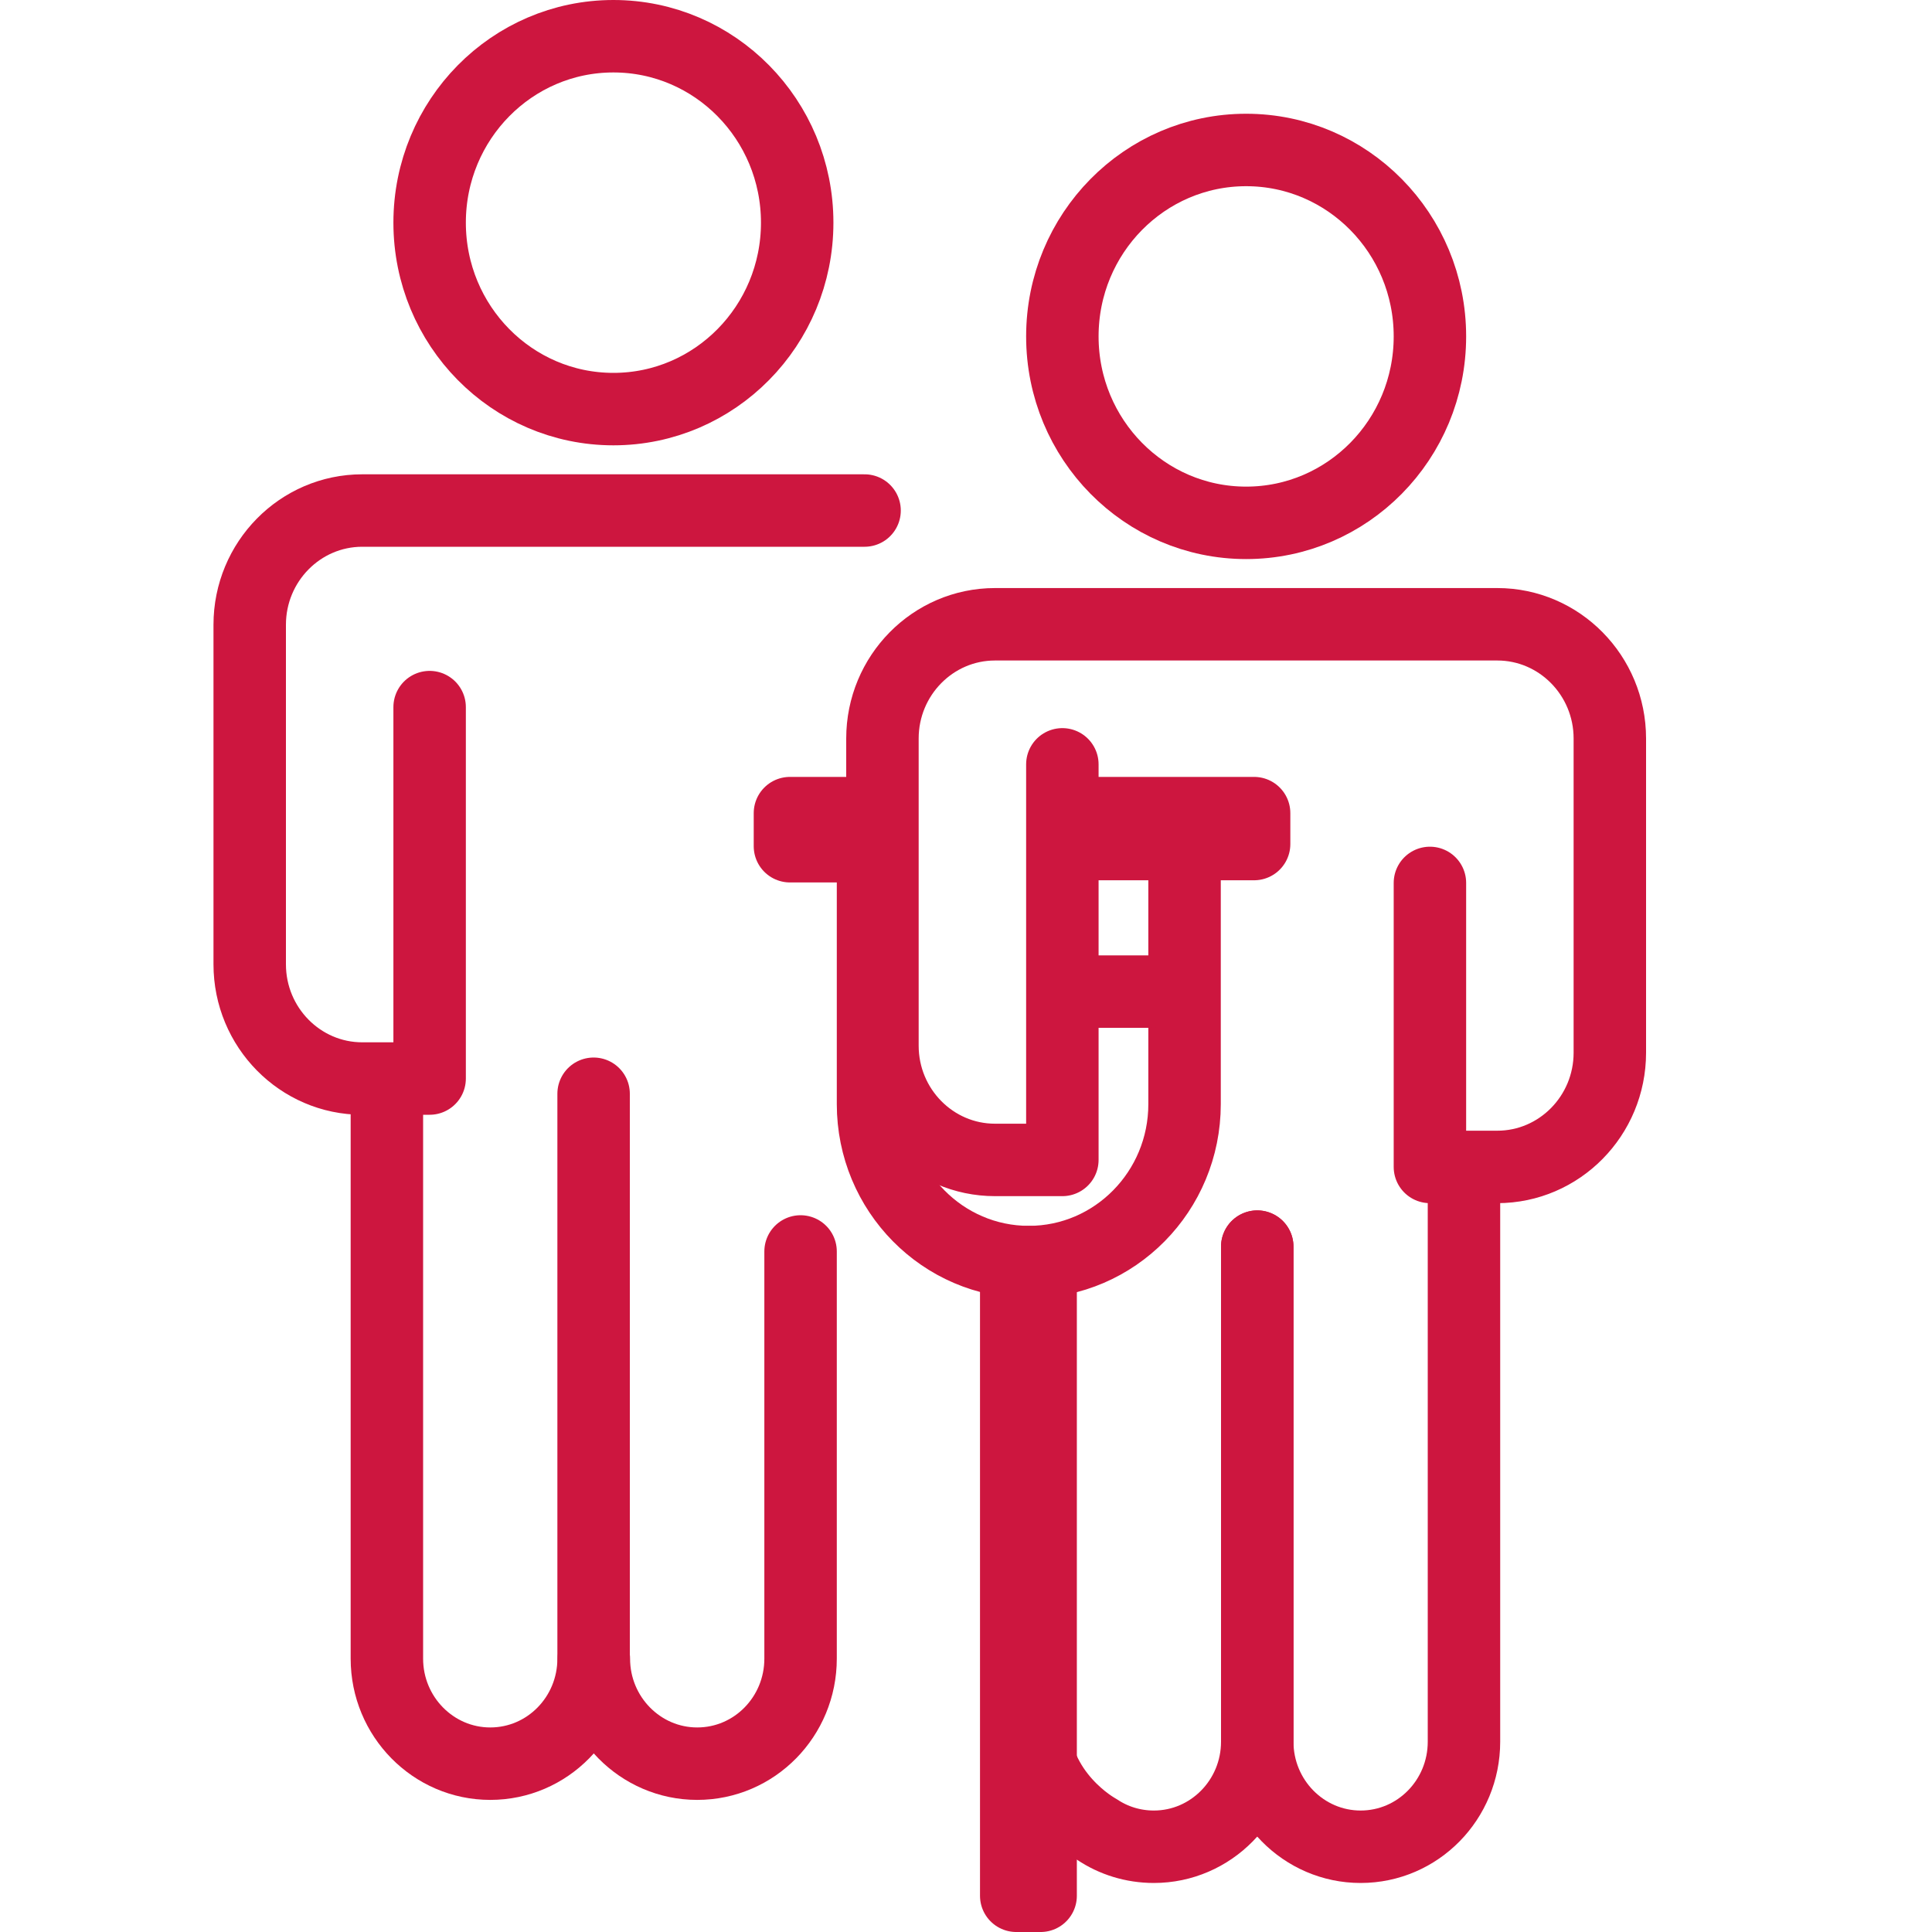
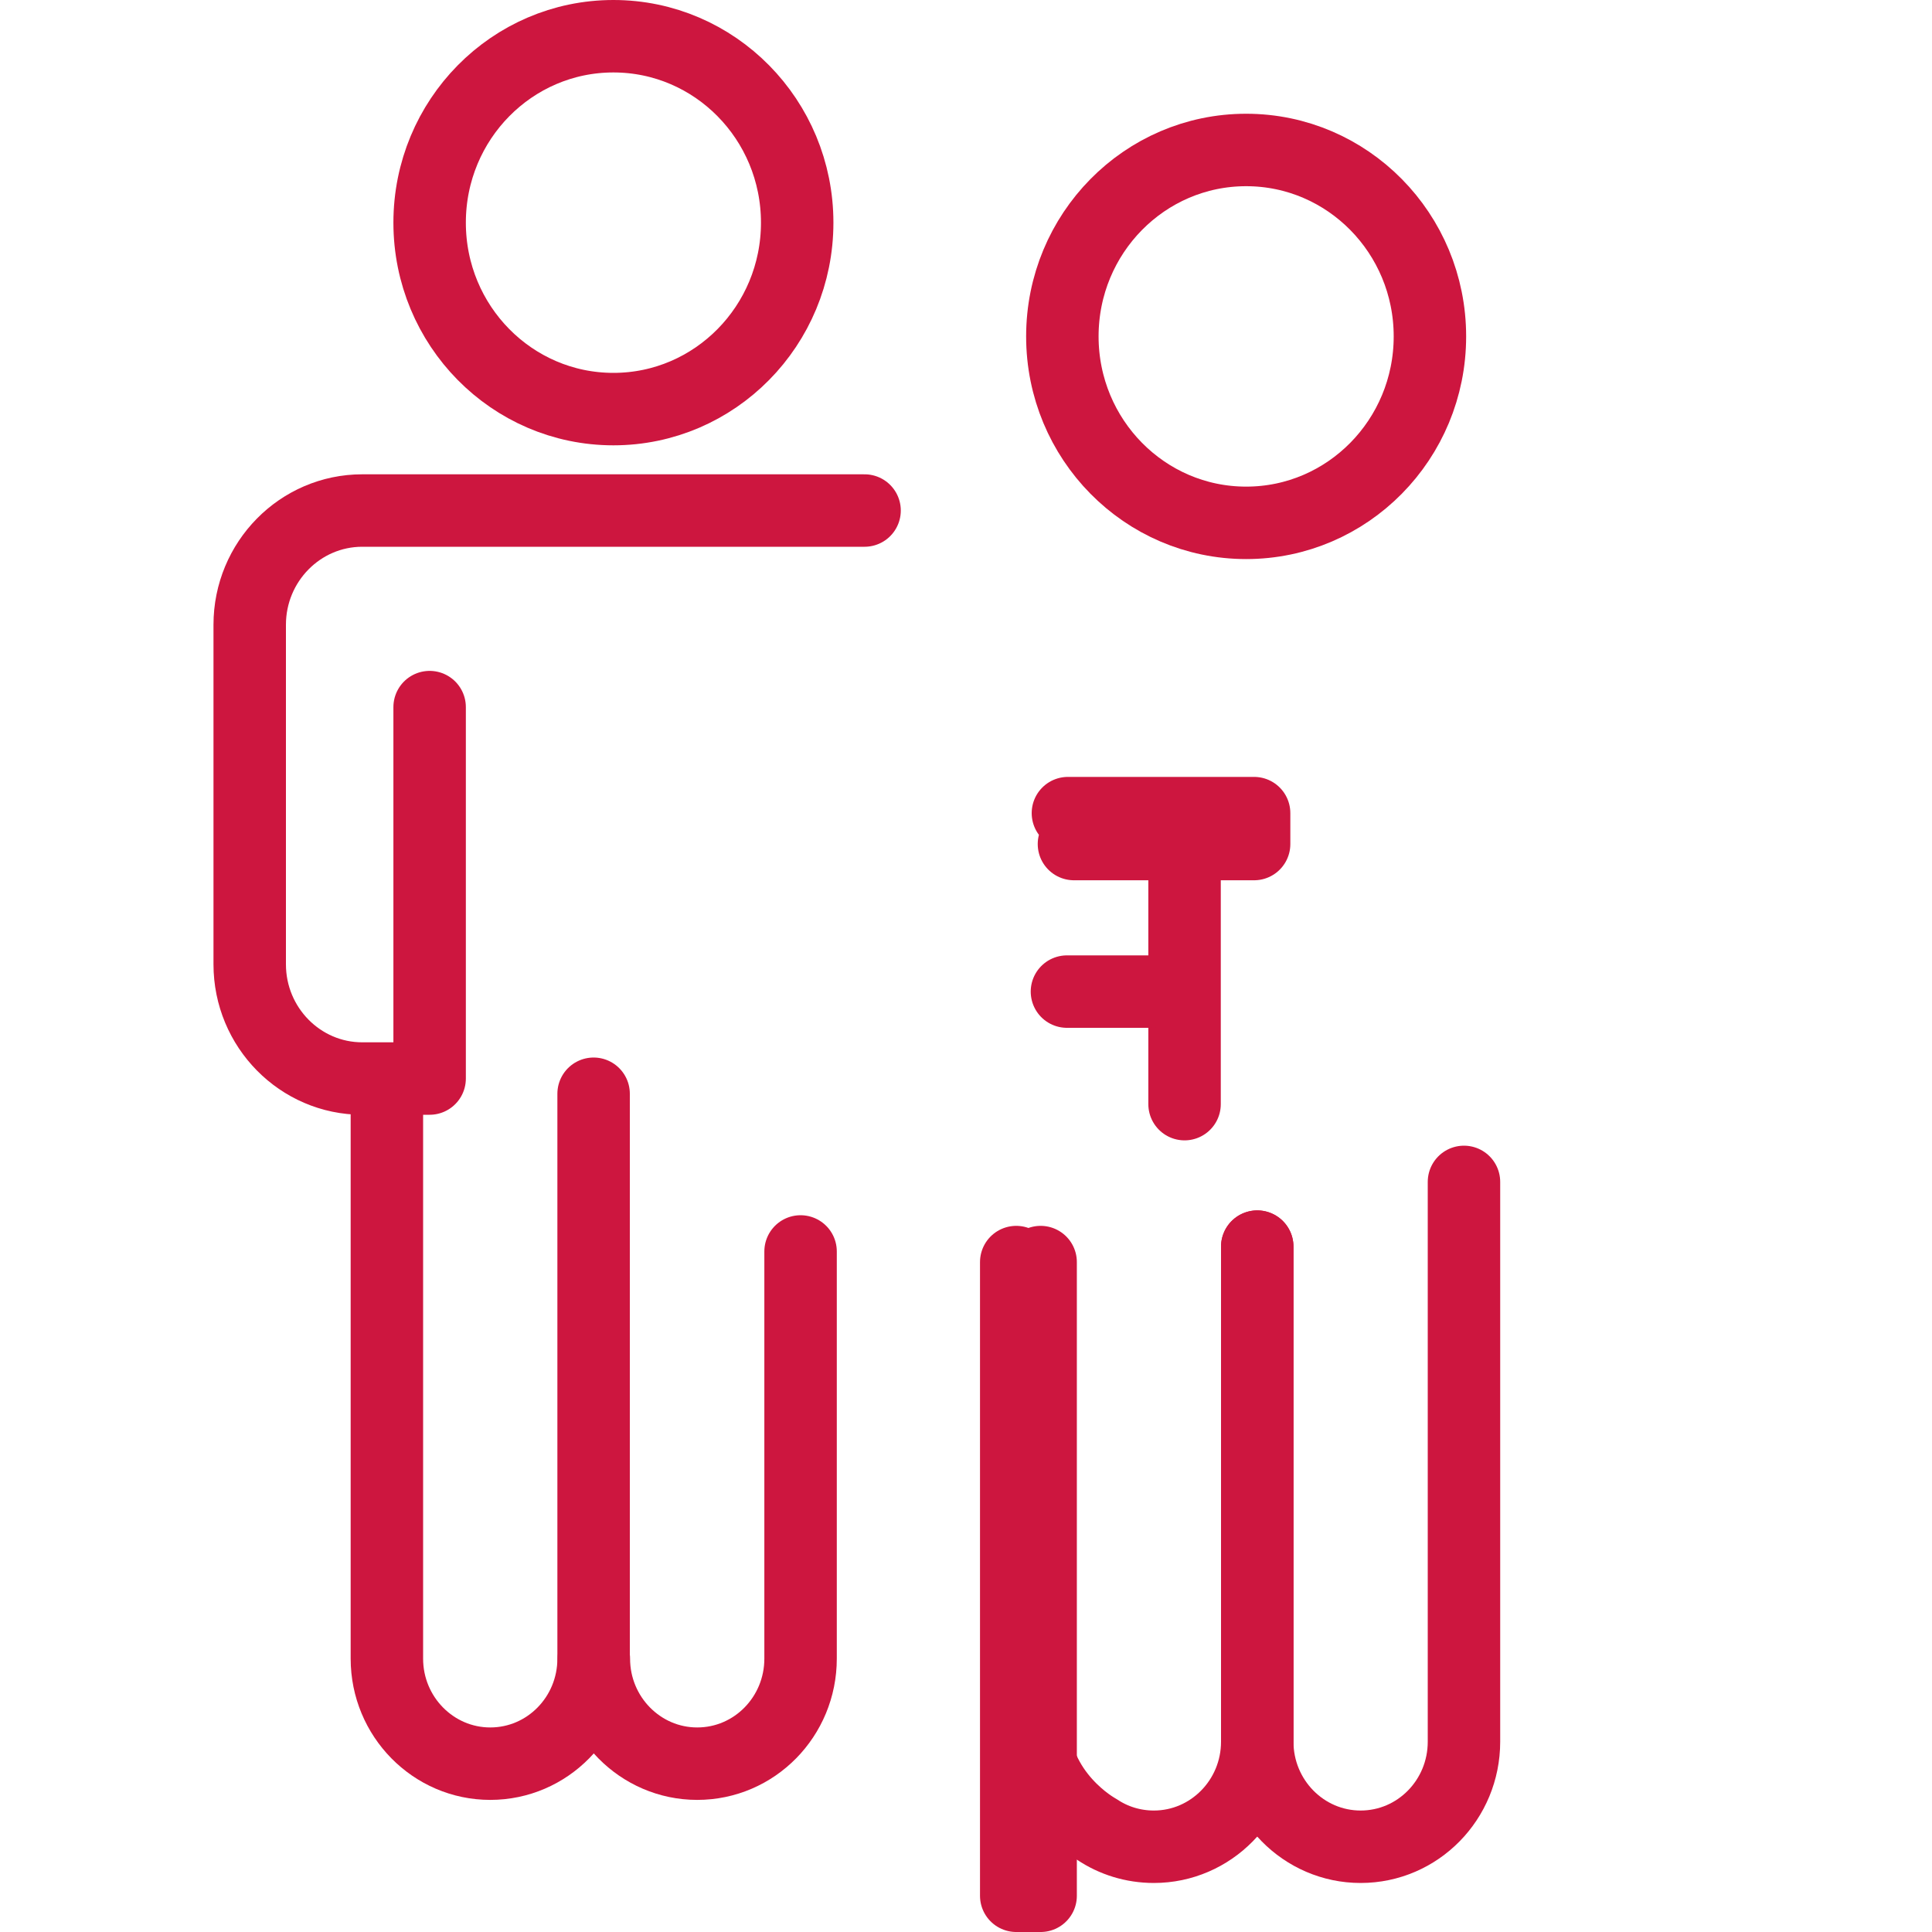
<svg xmlns="http://www.w3.org/2000/svg" id="uuid-a9e9baf4-924d-4618-a88f-8fd7d6bfa229" viewBox="0 0 80 80">
  <path d="M52.06,51.62v20.5c0,2.4,1.92,4.35,4.28,4.35h0c2.37,0,4.28-1.95,4.28-4.35v-23.18" fill="none" stroke="#cd163f" stroke-linecap="round" stroke-linejoin="round" stroke-width="3" />
-   <polyline points="35.24 35.04 32.71 35.04 32.71 33.67 35.3 33.67" fill="none" stroke="#cd163f" stroke-linecap="round" stroke-linejoin="round" stroke-width="3" />
  <polyline points="44.22 33.67 51.93 33.67 51.93 34.95 44.47 34.95" fill="none" stroke="#cd163f" stroke-linecap="round" stroke-linejoin="round" stroke-width="3" />
  <polyline points="43.09 52.26 43.09 78.5 42.08 78.5 42.08 52.26" fill="none" stroke="#cd163f" stroke-linecap="round" stroke-linejoin="round" stroke-width="3" />
-   <path d="M49.05,34.08v11.64c0,3.61-2.89,6.54-6.45,6.54h0" fill="none" stroke="#cd163f" stroke-linecap="round" stroke-linejoin="round" stroke-width="3" />
-   <path d="M36.15,34.08v11.64c0,3.61,2.89,6.54,6.45,6.54h0" fill="none" stroke="#cd163f" stroke-linecap="round" stroke-linejoin="round" stroke-width="3" />
+   <path d="M49.05,34.08v11.64h0" fill="none" stroke="#cd163f" stroke-linecap="round" stroke-linejoin="round" stroke-width="3" />
  <line x1="44.18" y1="41.06" x2="47.57" y2="41.06" fill="none" stroke="#cd163f" stroke-linecap="round" stroke-linejoin="round" stroke-width="3" />
  <ellipse cx="51.6" cy="13.93" rx="7.61" ry="7.72" fill="none" stroke="#cd163f" stroke-linecap="round" stroke-linejoin="round" stroke-width="3" />
-   <path d="M43.99,31.65v16.38h-2.79c-2.57,0-4.66-2.12-4.66-4.73v-12.72c0-2.61,2.09-4.73,4.66-4.73h20.8c2.57,0,4.66,2.12,4.66,4.73v13.01c0,2.61-2.09,4.73-4.66,4.73h-2.79v-11.76" fill="none" stroke="#cd163f" stroke-linecap="round" stroke-linejoin="round" stroke-width="3" />
  <ellipse cx="25.4" cy="9.22" rx="7.61" ry="7.72" fill="none" stroke="#cd163f" stroke-linecap="round" stroke-linejoin="round" stroke-width="3" />
  <path d="M17.79,29.28v15.38h-2.79c-2.57,0-4.66-2.12-4.66-4.73v-14.06c0-2.61,2.09-4.73,4.66-4.73h20.8" fill="none" stroke="#cd163f" stroke-linecap="round" stroke-linejoin="round" stroke-width="3" />
  <path d="M52.06,51.62v20.5c0,2.4-1.92,4.35-4.28,4.35h0c-.87,0-1.68-.26-2.35-.71,0,0-2.65-1.43-2.65-4.48" fill="none" stroke="#cd163f" stroke-linecap="round" stroke-linejoin="round" stroke-width="3" />
  <path d="M16.02,45.29v23.39c0,2.4,1.92,4.35,4.28,4.35h0c2.37,0,4.28-1.95,4.28-4.35v-23.39" fill="none" stroke="#cd163f" stroke-linecap="round" stroke-linejoin="round" stroke-width="3" />
  <path d="M24.59,68.68c0,2.4,1.92,4.35,4.28,4.35h0c2.37,0,4.28-1.95,4.28-4.35v-16.86" fill="none" stroke="#cd163f" stroke-linecap="round" stroke-linejoin="round" stroke-width="3" />
</svg>